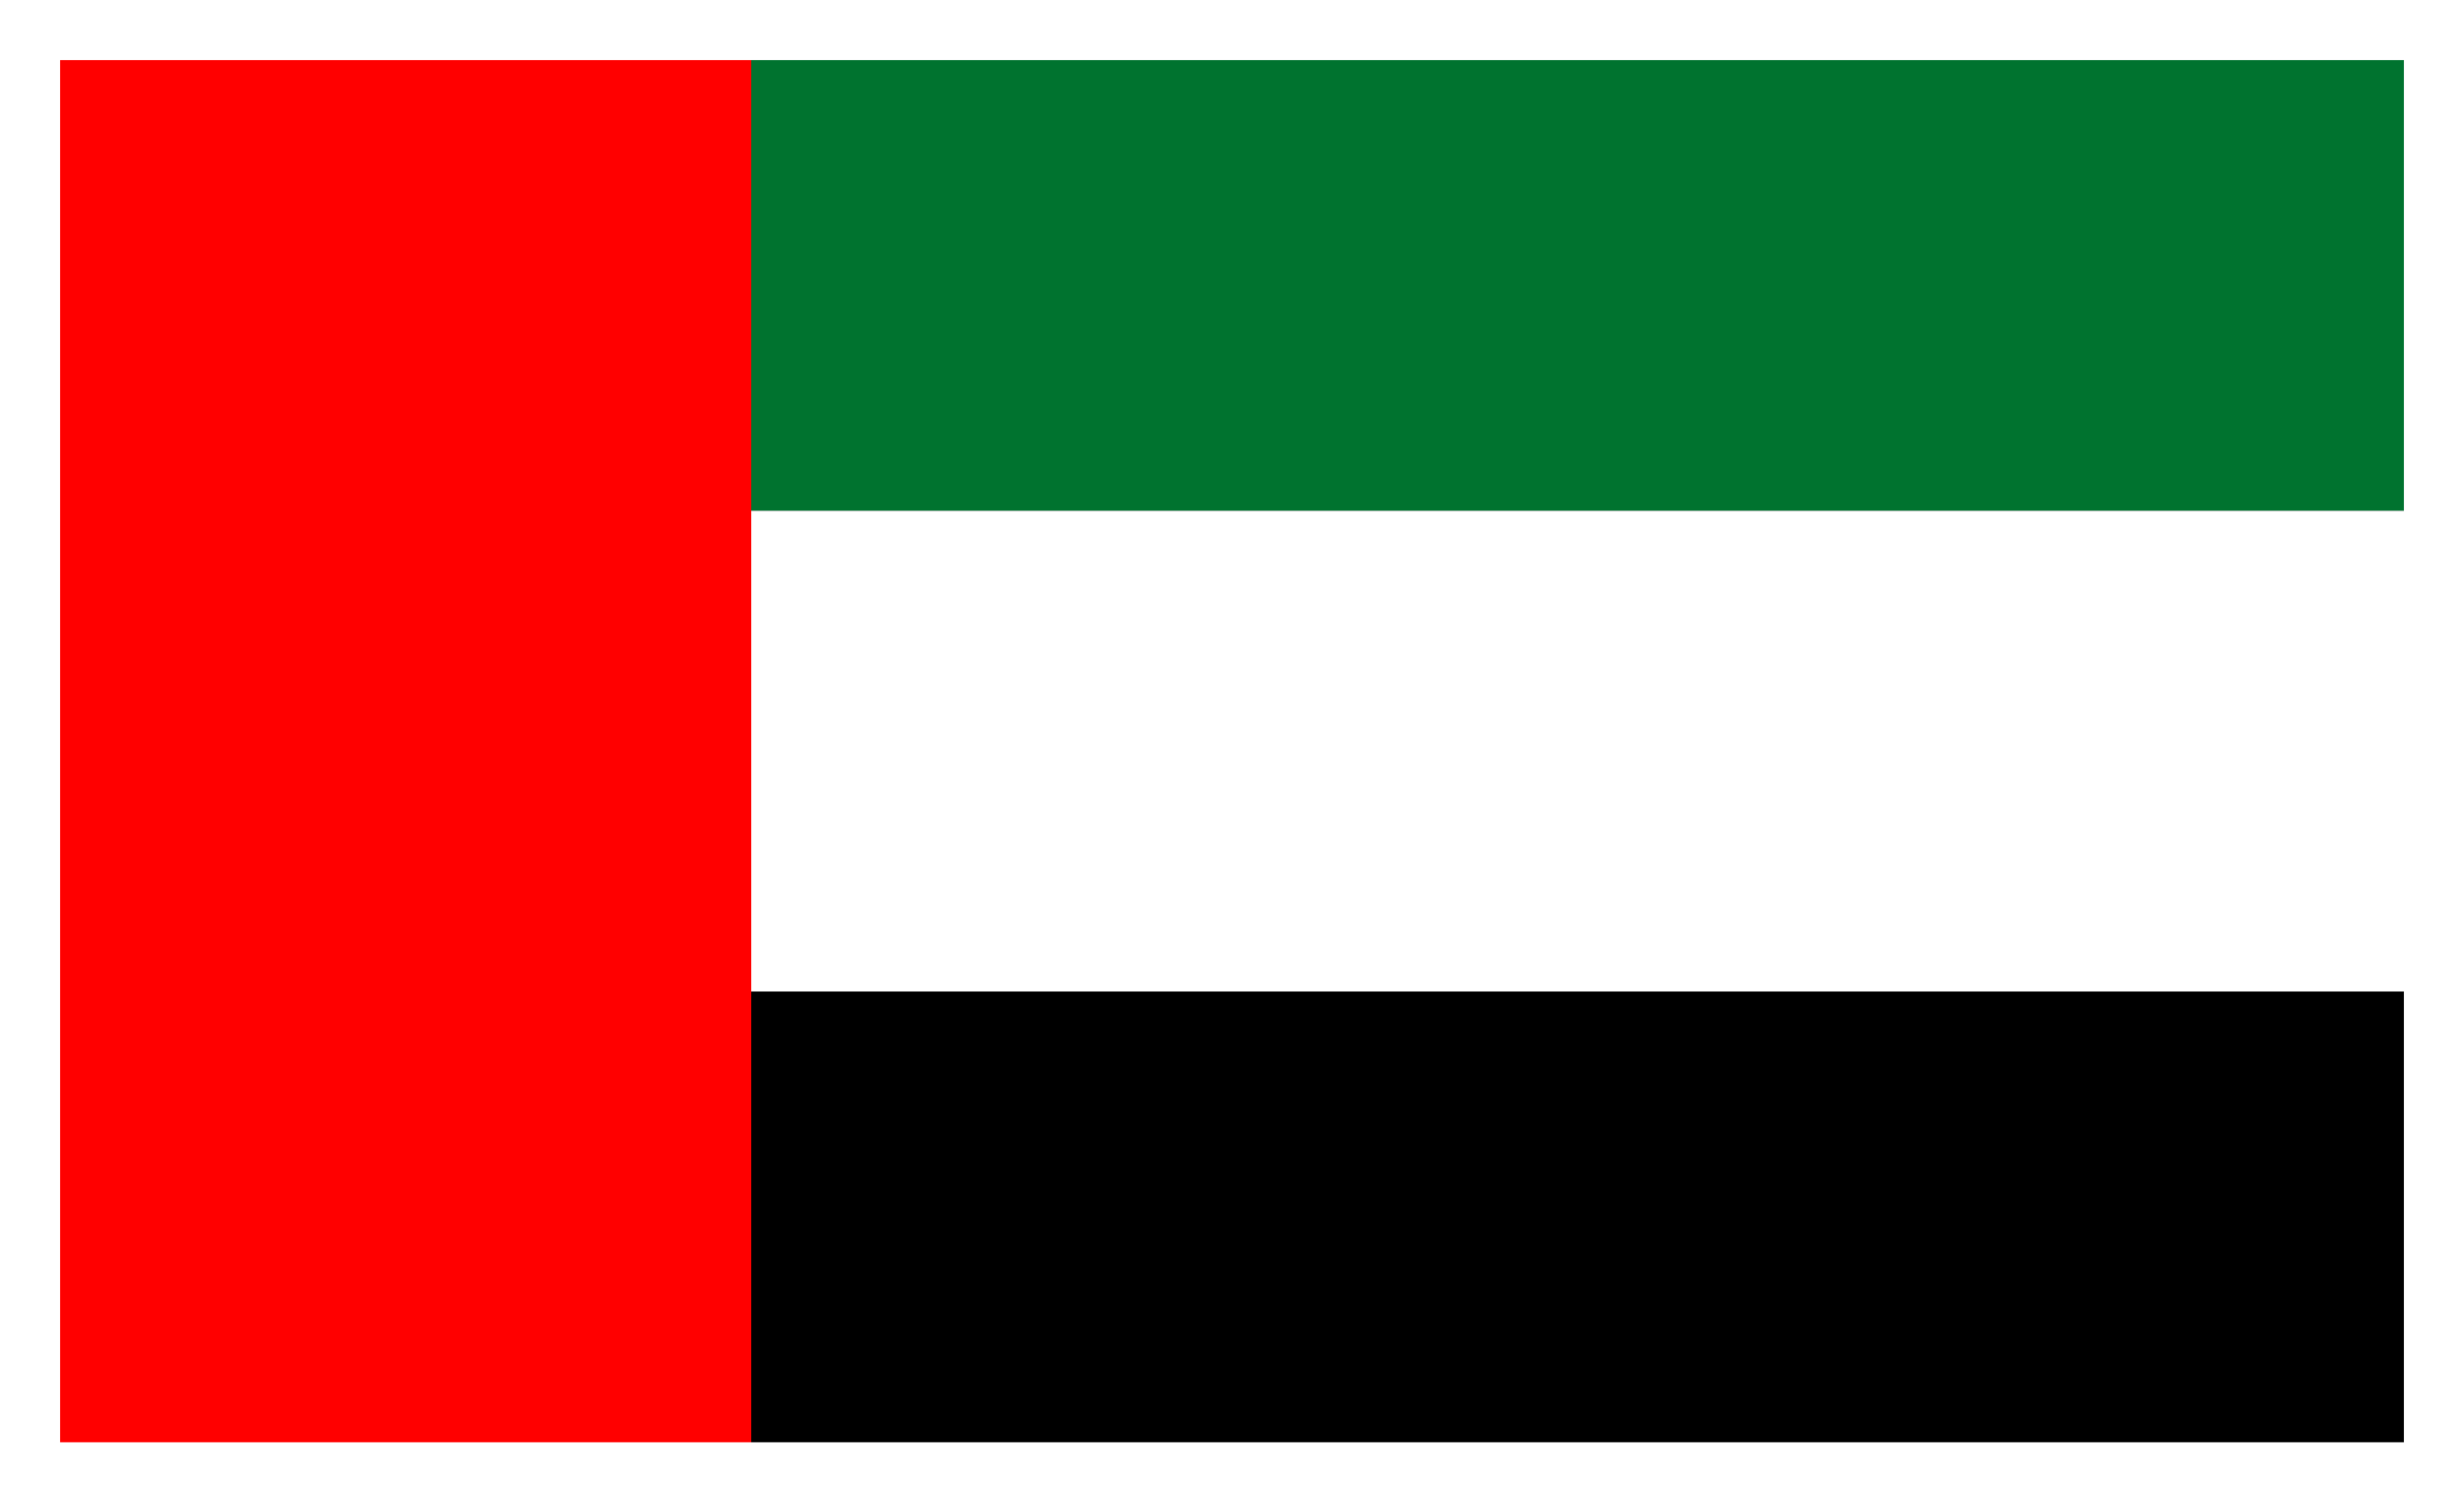
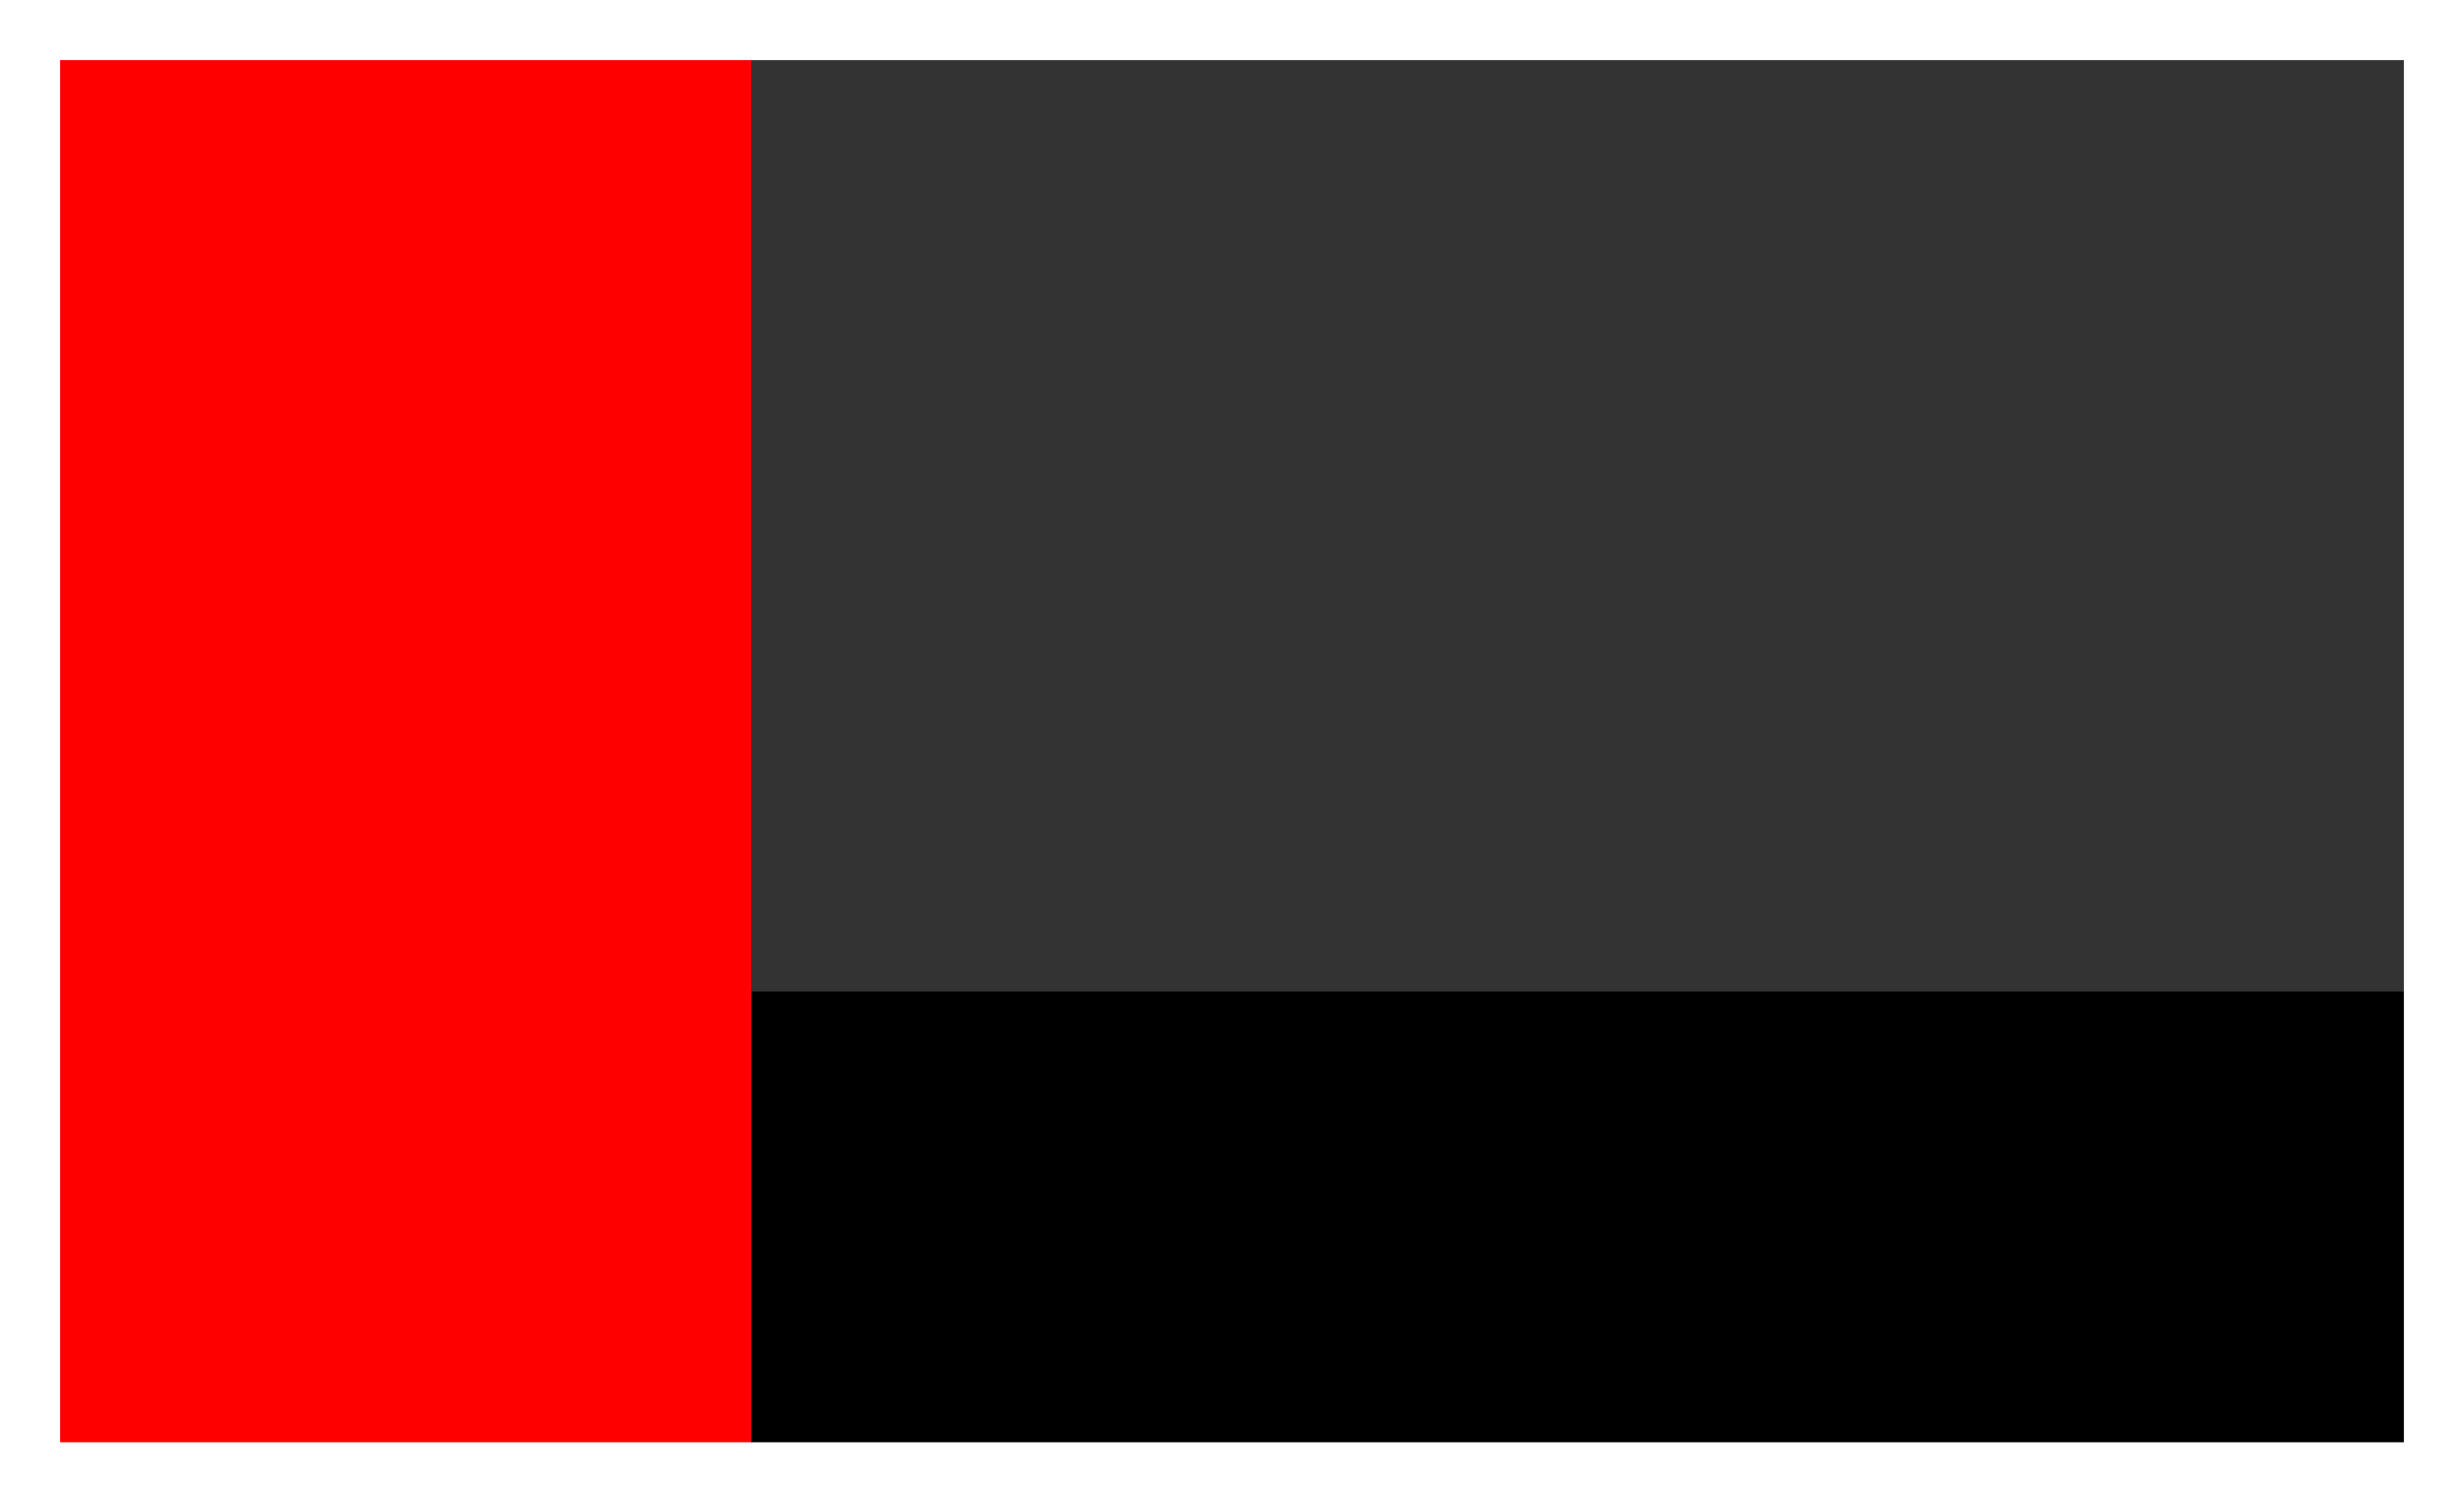
<svg xmlns="http://www.w3.org/2000/svg" viewBox="0 0 41 25">
  <rect x="0" y="0" width="41" height="25" fill="#333333" stroke="none" />
  <defs>
    <style>.cls-1{fill:#00732f;}.cls-2{fill:#fff;}.cls-3{fill:red;}.cls-4{fill:none;stroke:#fff;stroke-miterlimit:10;}</style>
  </defs>
  <title>flag_of_the_United_arab_emirates</title>
  <g id="Layer_2" data-name="Layer 2">
    <g id="Layer_1-2" data-name="Layer 1">
-       <rect id="green" class="cls-1" x="0.5" y="0.5" width="40" height="8" />
-       <rect class="cls-2" x="0.5" y="8.5" width="40" height="8" />
      <rect x="0.5" y="16.5" width="40" height="8" />
      <rect id="red" class="cls-3" x="0.5" y="0.5" width="12" height="24" />
      <rect class="cls-4" x="0.5" y="0.5" width="40" height="24" />
    </g>
  </g>
</svg>